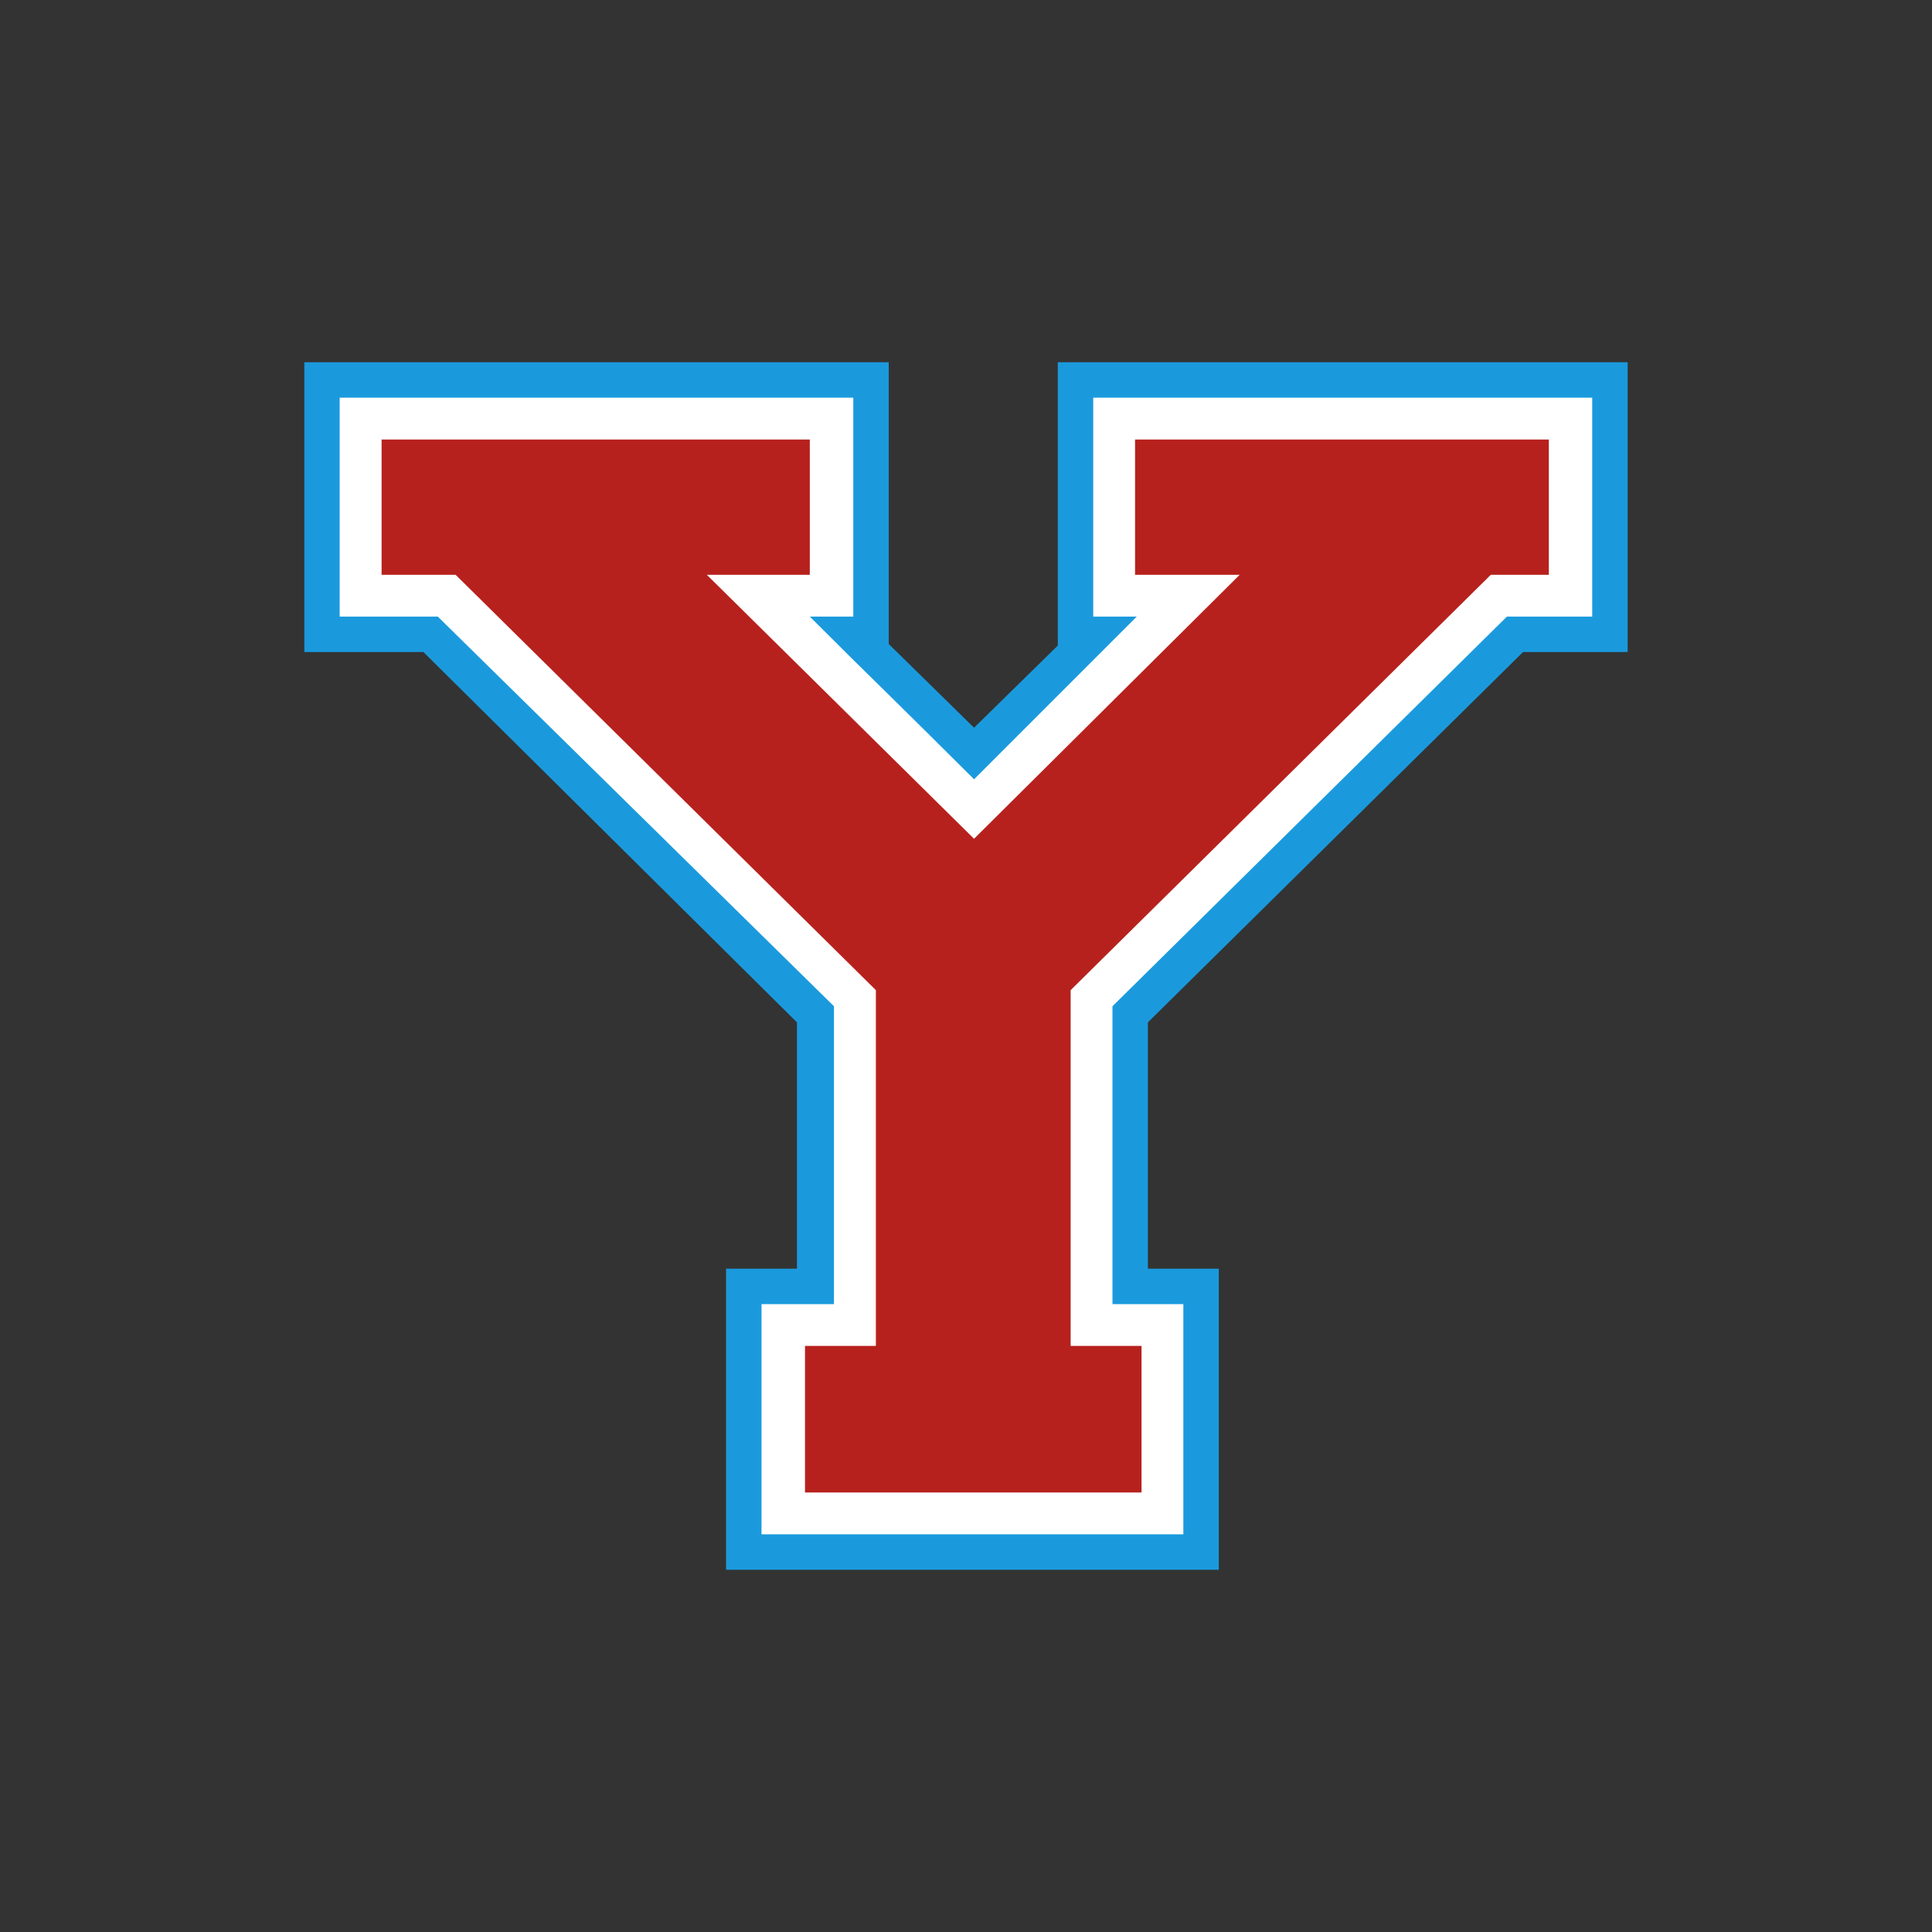
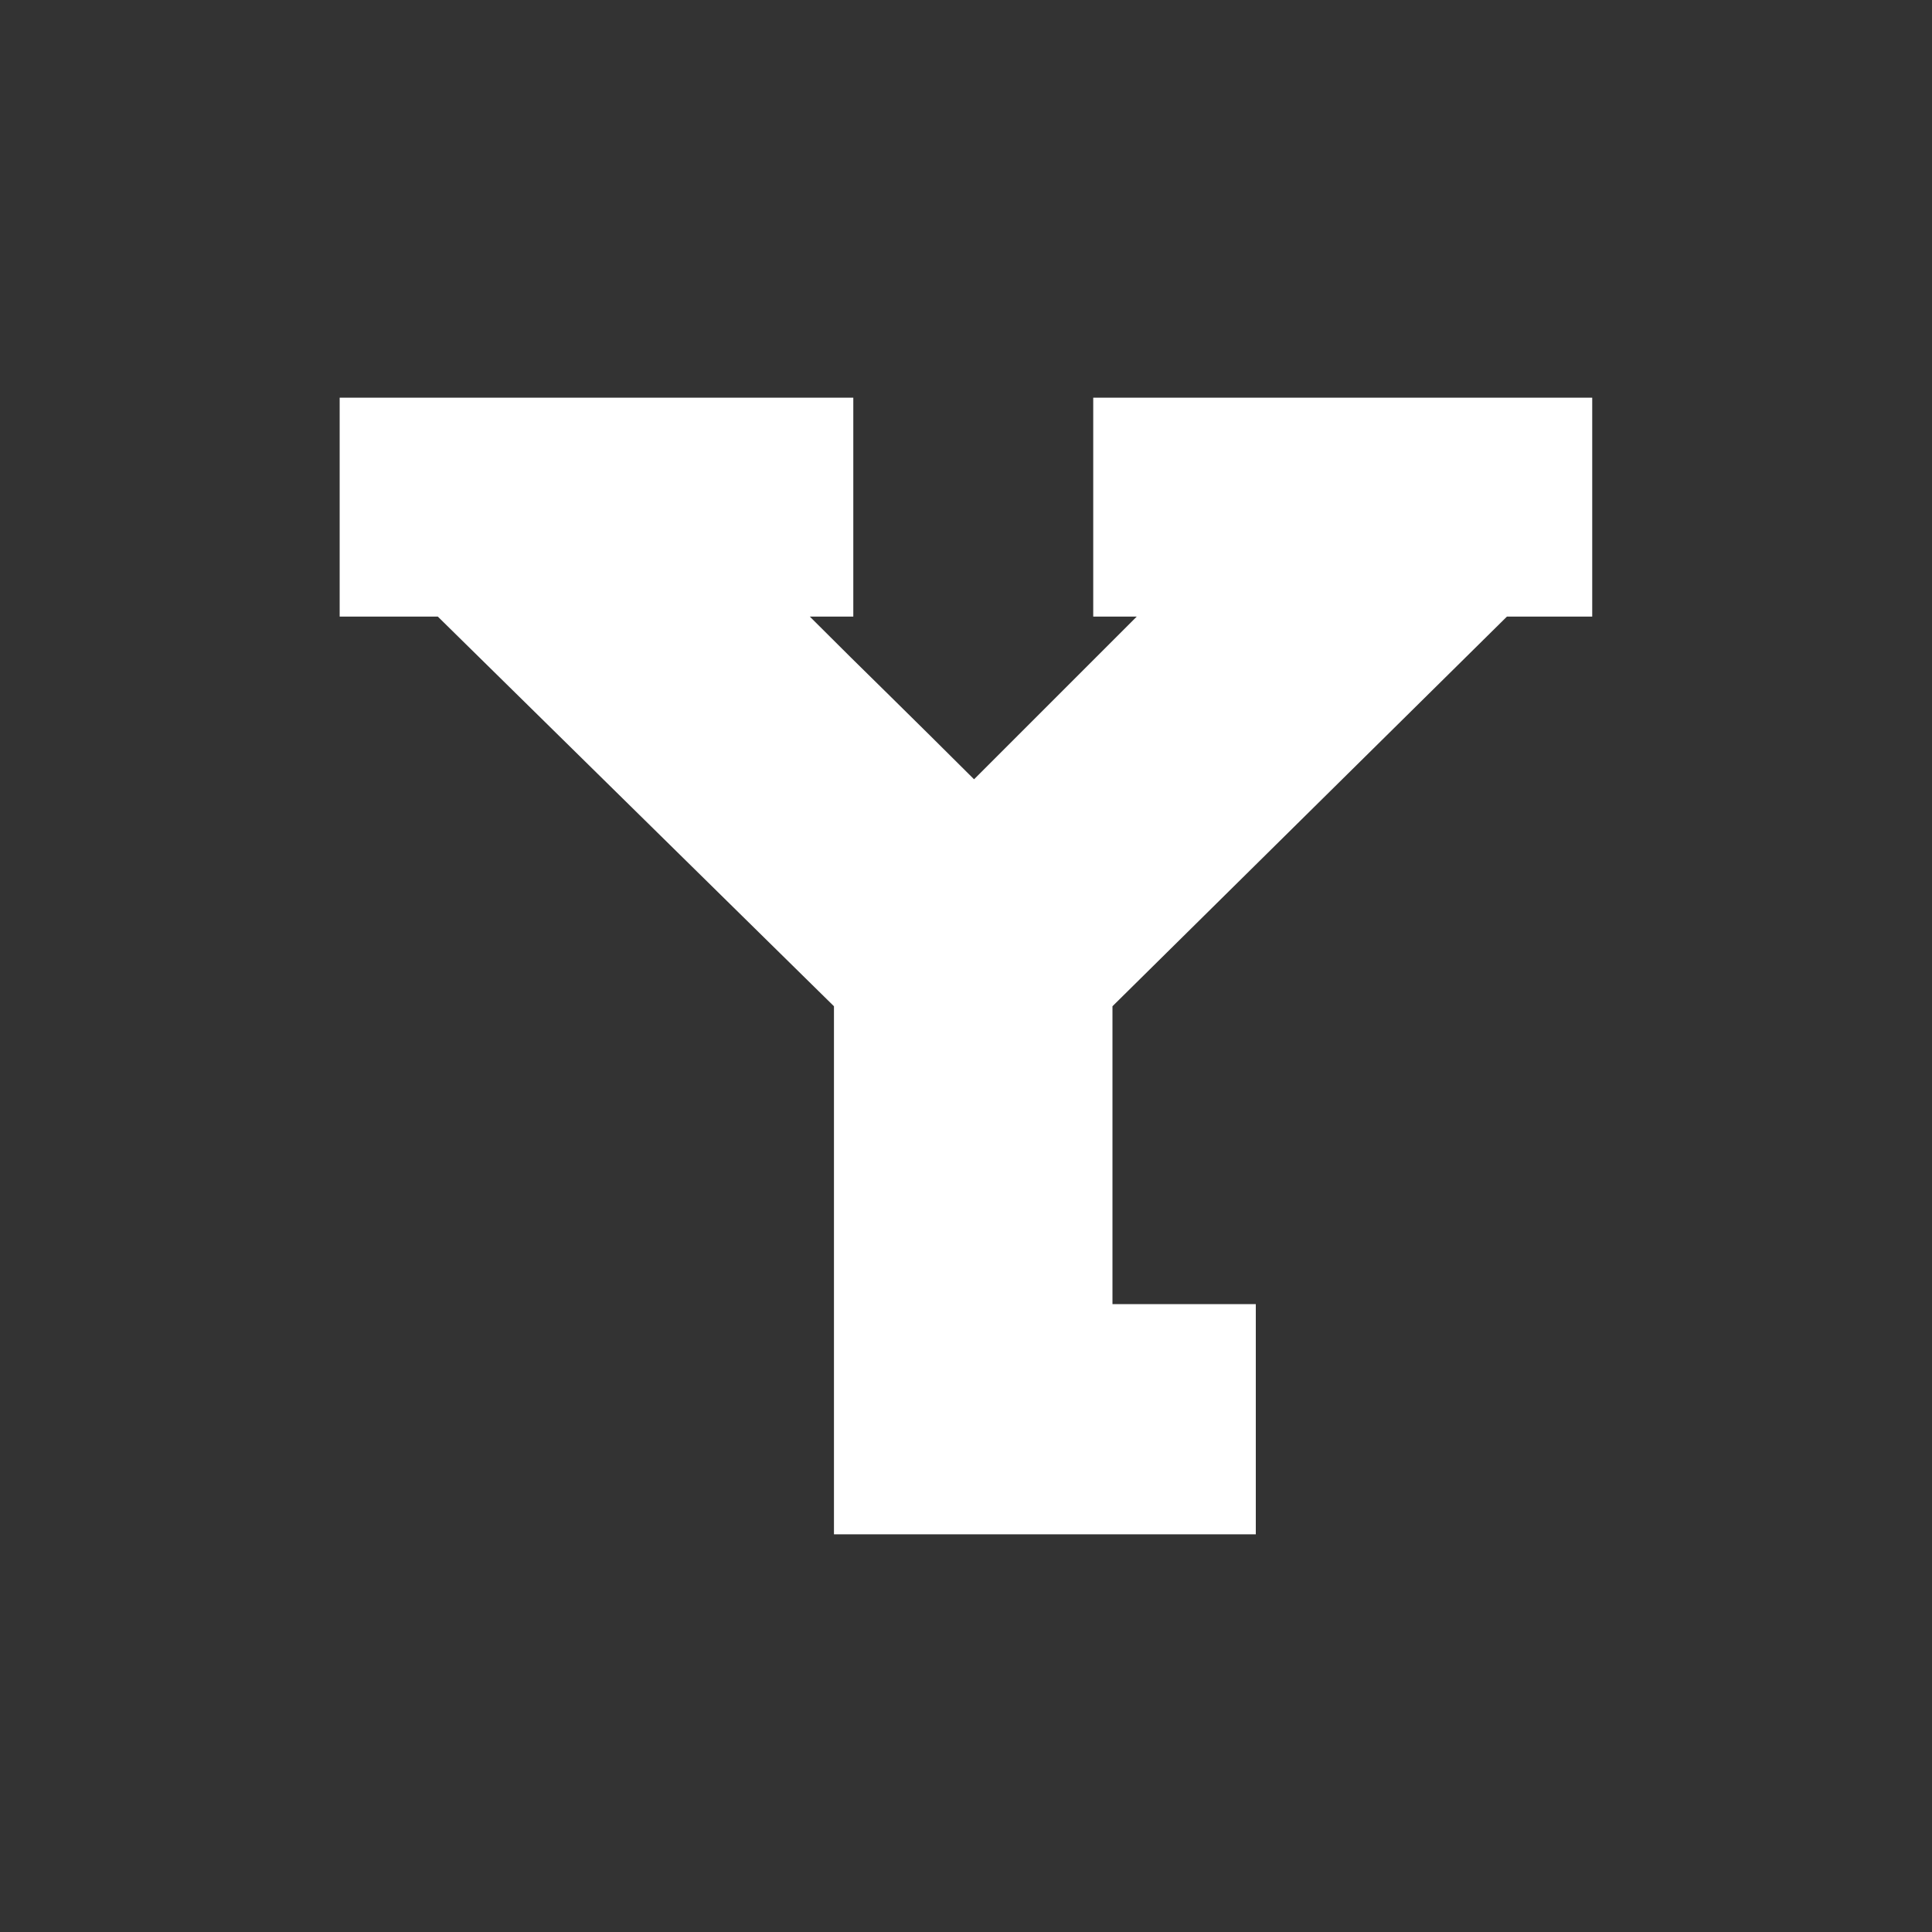
<svg xmlns="http://www.w3.org/2000/svg" version="1.1" id="Layer_1" x="0px" y="0px" width="1728px" height="1728px" viewBox="0 0 1728 1728" style="enable-background:new 0 0 1728 1728;" xml:space="preserve">
  <rect x="0" y="0" width="1728" height="1728" fill="#333333" stroke="none" />
  <style type="text/css">
	.st0{fill:#1A9ADD;}
	.st1{fill:#FFFFFF;}
	.st2{fill:#B7211D;}
</style>
  <g>
-     <polygon class="st0" points="1090.1,1404 649.4,1404 649.4,1134.7 712.8,1134.7 712.8,914.4 378.7,583.2 272.2,583.2 272.2,324    794.9,324 794.9,576 871.2,650.9 946.1,577.4 946.1,324 1455.8,324 1455.8,583.2 1362.2,583.2 1026.7,914.4 1026.7,1134.7    1090.1,1134.7  " />
-     <path class="st1" d="M1058.4,1166.4H995V900l352.8-348.5h76.3V355.7H977.8v195.8h38.9L871.2,697c-27.9-27.8-53.1-52.8-75.6-74.9   c-22.6-22.1-46.3-45.6-71.3-70.6h38.9V355.7H303.8v195.8h87.8L745.9,900v266.4h-64.8v205.9h377.3V1166.4z" />
-     <polygon class="st2" points="1021,1334.9 720,1334.9 720,1203.8 783.4,1203.8 783.4,885.6 407.5,514.1 341.3,514.1 341.3,393.1    724.3,393.1 724.3,514.1 632.2,514.1 871.2,750.2 1108.8,514.1 1015.2,514.1 1015.2,393.1 1385.3,393.1 1385.3,514.1 1333.4,514.1    957.6,885.6 957.6,1203.8 1021,1203.8  " />
+     <path class="st1" d="M1058.4,1166.4H995V900l352.8-348.5h76.3V355.7H977.8v195.8h38.9L871.2,697c-27.9-27.8-53.1-52.8-75.6-74.9   c-22.6-22.1-46.3-45.6-71.3-70.6h38.9V355.7H303.8v195.8h87.8L745.9,900v266.4v205.9h377.3V1166.4z" />
  </g>
</svg>